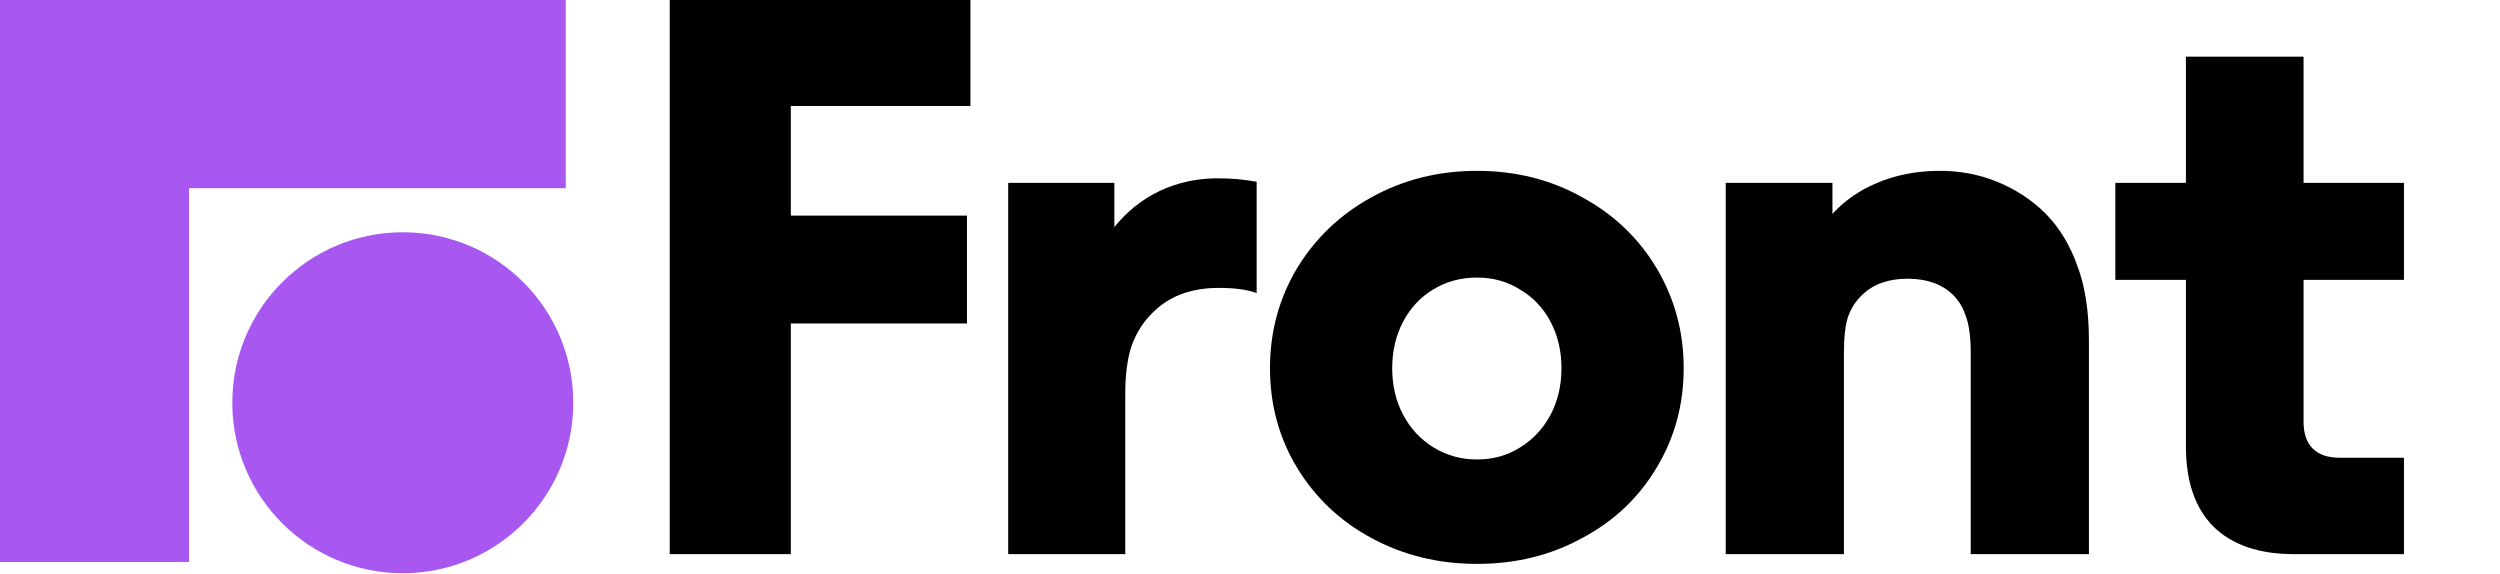
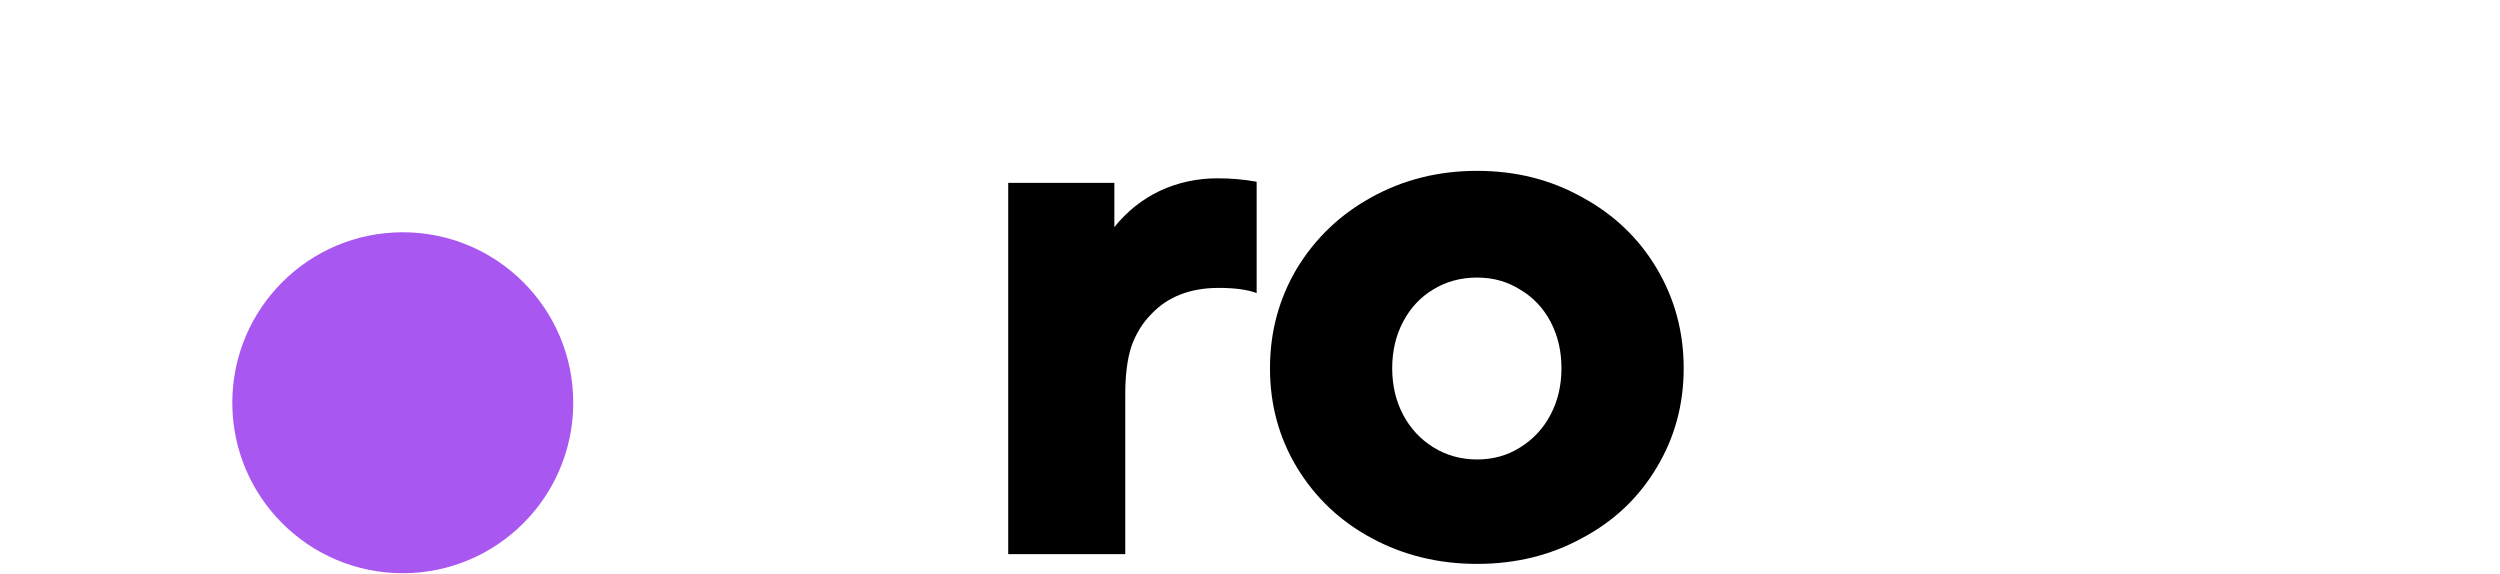
<svg xmlns="http://www.w3.org/2000/svg" width="283" height="65" viewBox="0 0 283 65" class="w-[112px] h-[26px] transition-colors duration-300 text-violet-900">
  <g class="icon-logo-mark">
-     <path d="M0 63.615H21.392V21.301H64.043V-0.003H0V63.615Z" fill="#A857F1" />
    <path d="M45.594 64.888C56.252 64.888 64.892 56.248 64.892 45.59C64.892 34.932 56.252 26.293 45.594 26.293C34.937 26.293 26.297 34.932 26.297 45.59C26.297 56.248 34.937 64.888 45.594 64.888Z" fill="#A857F1" />
  </g>
  <g class="icon-logo-type">
-     <path d="M259.657 62.728C255.717 62.728 252.686 61.689 250.564 59.611C248.485 57.532 247.446 54.501 247.446 50.517V31.681H239.457V20.704H247.446V6.415H260.762V20.704H272.128V31.681H260.762V47.724C260.762 49.067 261.108 50.084 261.801 50.777C262.494 51.47 263.511 51.816 264.854 51.816H272.128V62.728H259.657Z" fill="currentColor" />
-     <path d="M195.352 20.703H207.433V24.211C208.818 22.695 210.507 21.526 212.499 20.703C214.534 19.837 216.786 19.383 219.254 19.34C221.679 19.296 223.952 19.708 226.074 20.574C228.196 21.44 230.036 22.652 231.595 24.211C233.154 25.813 234.345 27.783 235.168 30.122C236.034 32.417 236.467 35.231 236.467 38.566V62.728H223.086V39.929C223.086 38.197 222.913 36.855 222.567 35.903C222.264 34.907 221.766 34.062 221.073 33.369C219.817 32.157 218.107 31.551 215.942 31.551C213.776 31.551 212.066 32.157 210.81 33.369C210.074 34.062 209.533 34.907 209.186 35.903C208.883 36.855 208.732 38.197 208.732 39.929V62.728H195.352V20.703Z" fill="currentColor" />
    <path d="M167.21 63.833C162.836 63.833 158.852 62.858 155.258 60.91C151.708 59.004 148.893 56.341 146.814 52.92C144.779 49.543 143.762 45.797 143.762 41.684C143.762 37.57 144.779 33.803 146.814 30.382C148.893 26.961 151.708 24.276 155.258 22.328C158.852 20.336 162.836 19.34 167.21 19.34C171.583 19.34 175.545 20.336 179.096 22.328C182.69 24.276 185.505 26.961 187.54 30.382C189.575 33.803 190.593 37.57 190.593 41.684C190.593 45.797 189.575 49.543 187.54 52.92C185.505 56.341 182.69 59.004 179.096 60.91C175.545 62.858 171.583 63.833 167.21 63.833ZM167.21 52.011C169.028 52.011 170.652 51.556 172.081 50.647C173.553 49.738 174.701 48.504 175.524 46.945C176.346 45.386 176.758 43.632 176.758 41.684C176.758 39.735 176.346 37.981 175.524 36.422C174.701 34.864 173.553 33.651 172.081 32.785C170.652 31.876 169.028 31.421 167.21 31.421C165.348 31.421 163.681 31.876 162.208 32.785C160.779 33.651 159.653 34.864 158.831 36.422C158.008 37.981 157.597 39.735 157.597 41.684C157.597 43.632 158.008 45.386 158.831 46.945C159.653 48.504 160.801 49.738 162.273 50.647C163.746 51.556 165.391 52.011 167.21 52.011Z" fill="currentColor" />
-     <path d="M114.129 20.704H126.145V25.705C127.574 23.93 129.285 22.566 131.276 21.613C133.312 20.66 135.498 20.184 137.837 20.184C139.352 20.184 140.824 20.314 142.253 20.574V33.175C141.214 32.785 139.785 32.59 137.967 32.59C134.762 32.59 132.229 33.564 130.367 35.513C129.371 36.509 128.613 37.721 128.094 39.15C127.617 40.579 127.379 42.42 127.379 44.671V62.728H114.129V20.704Z" fill="currentColor" />
-     <path d="M75.816 -0.666H109.852V12H89.521V24.406H109.462V36.617H89.521V62.728H75.816V-0.666Z" fill="currentColor" />
+     <path d="M114.129 20.704H126.145V25.705C127.574 23.93 129.285 22.566 131.276 21.613C133.312 20.66 135.498 20.184 137.837 20.184C139.352 20.184 140.824 20.314 142.253 20.574V33.175C141.214 32.785 139.785 32.59 137.967 32.59C134.762 32.59 132.229 33.564 130.367 35.513C129.371 36.509 128.613 37.721 128.094 39.15C127.617 40.579 127.379 42.42 127.379 44.671V62.728H114.129Z" fill="currentColor" />
  </g>
</svg>